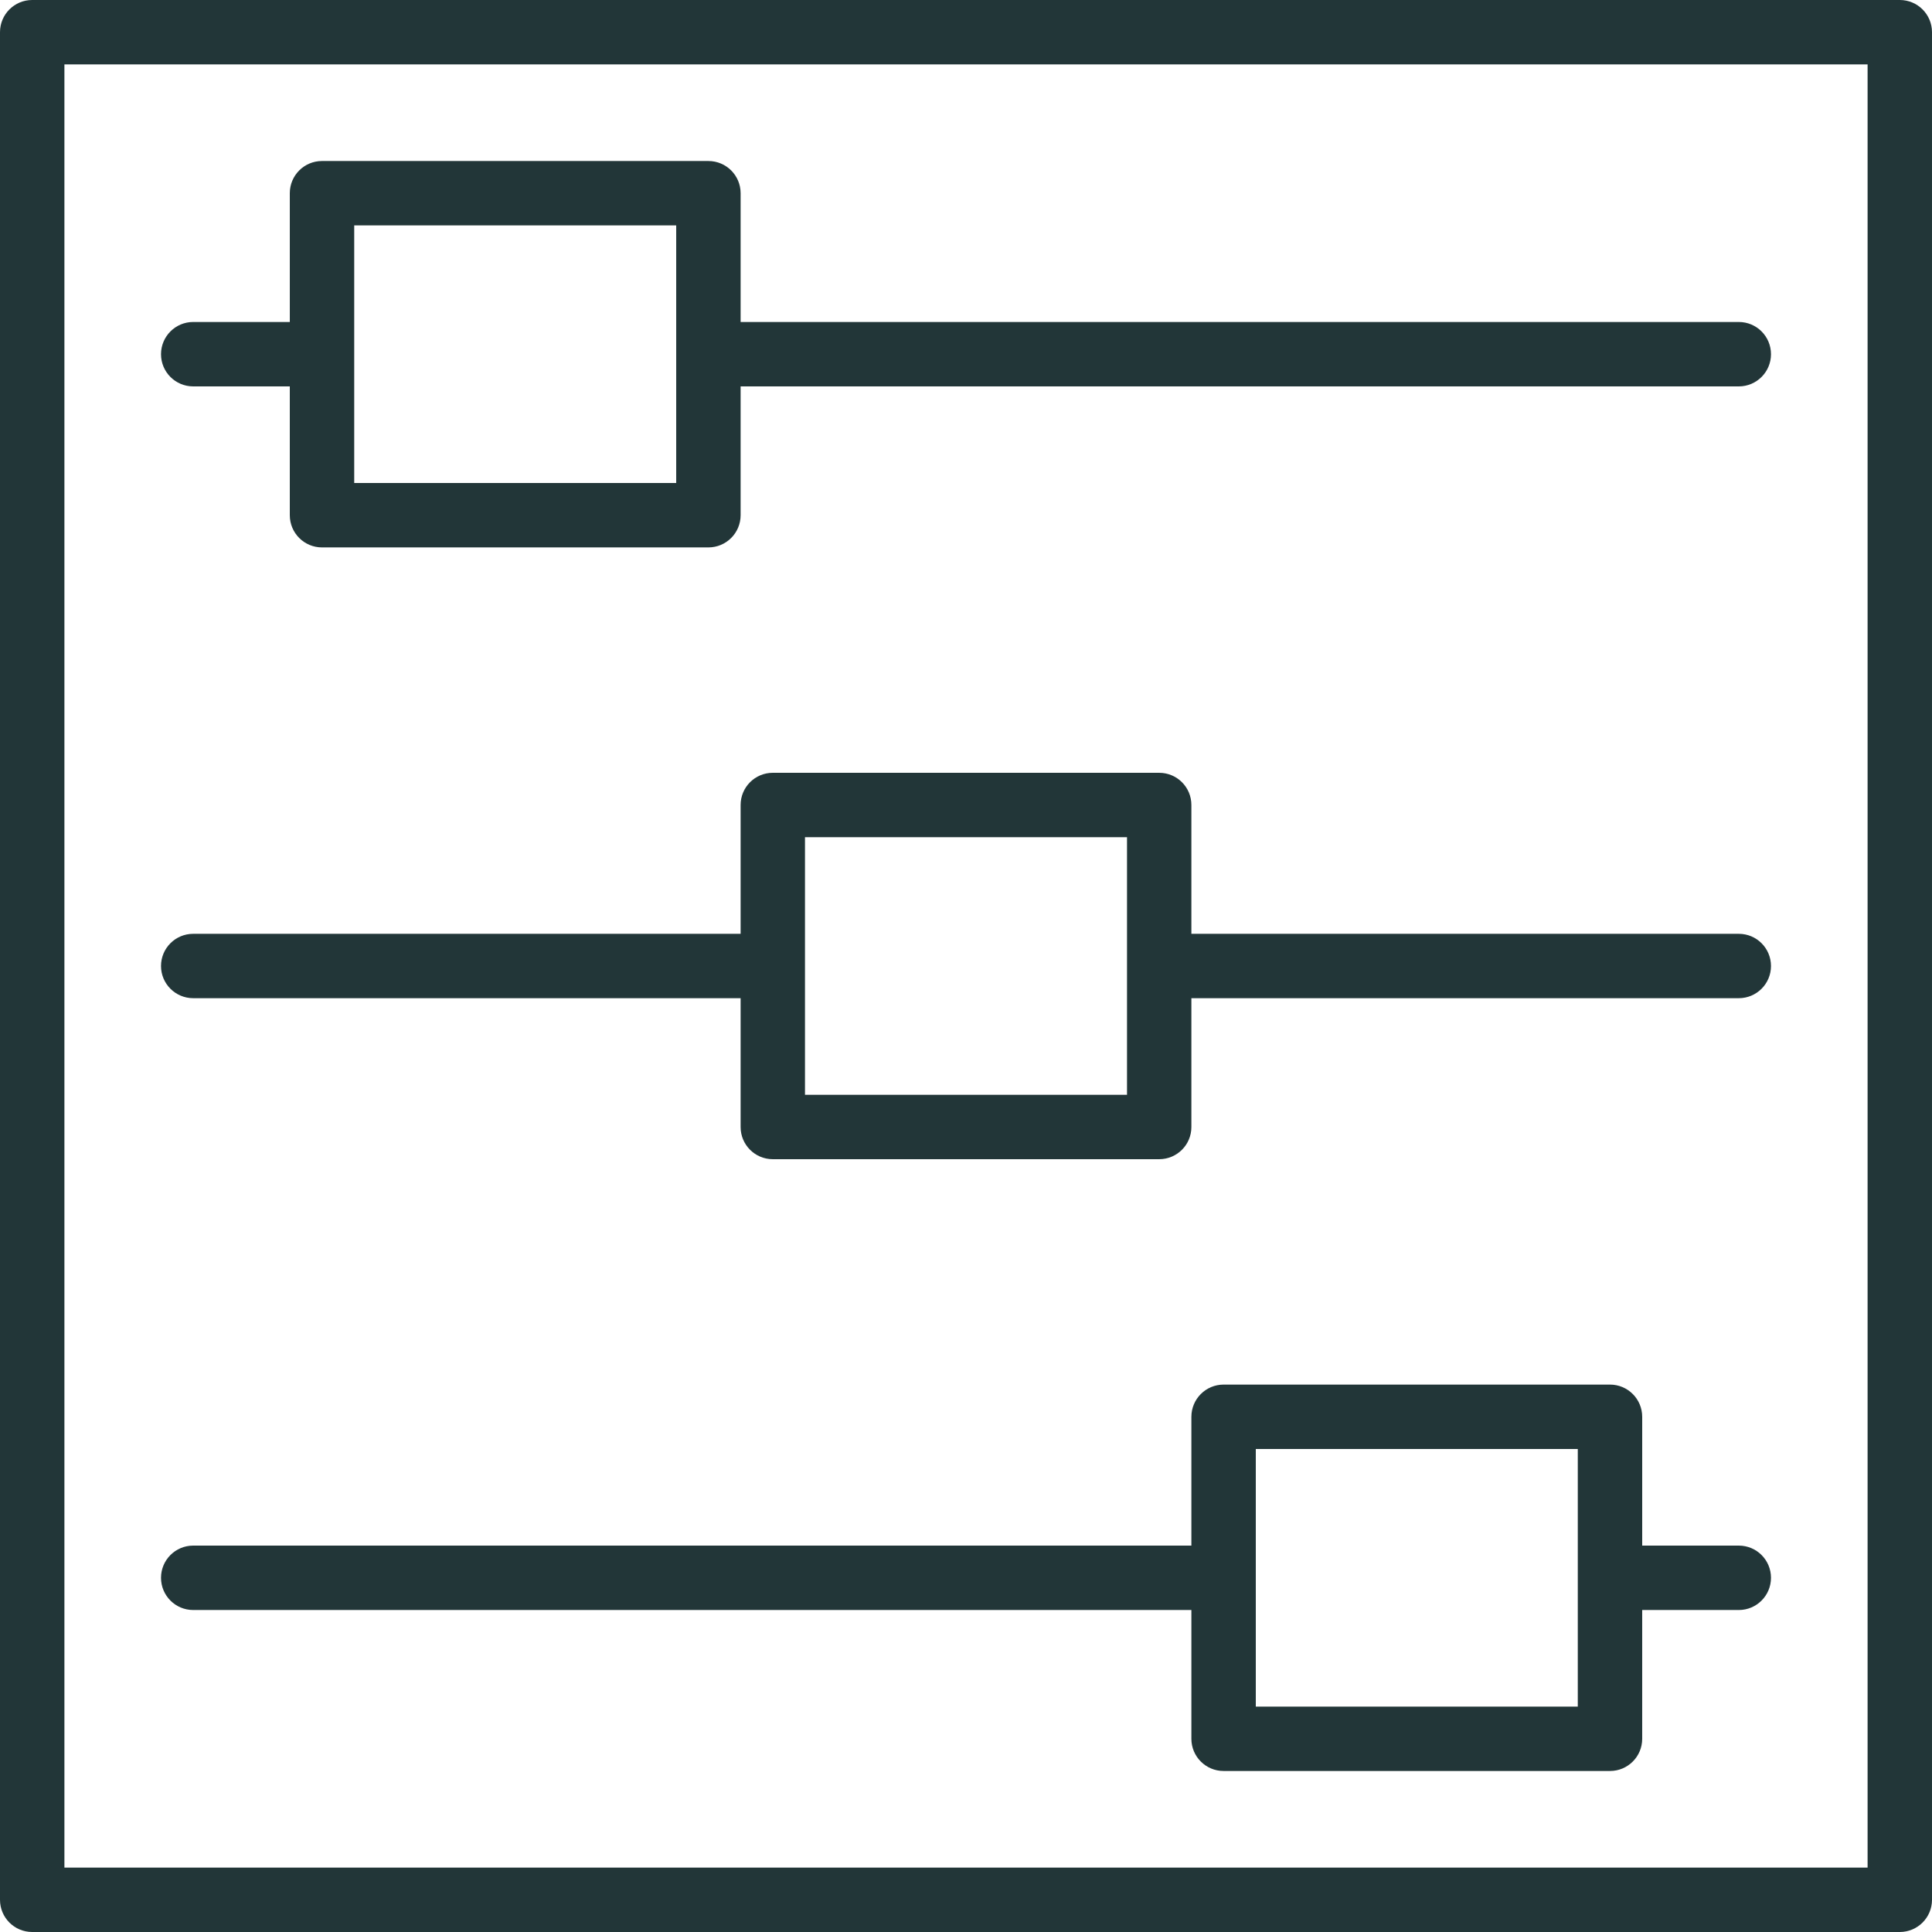
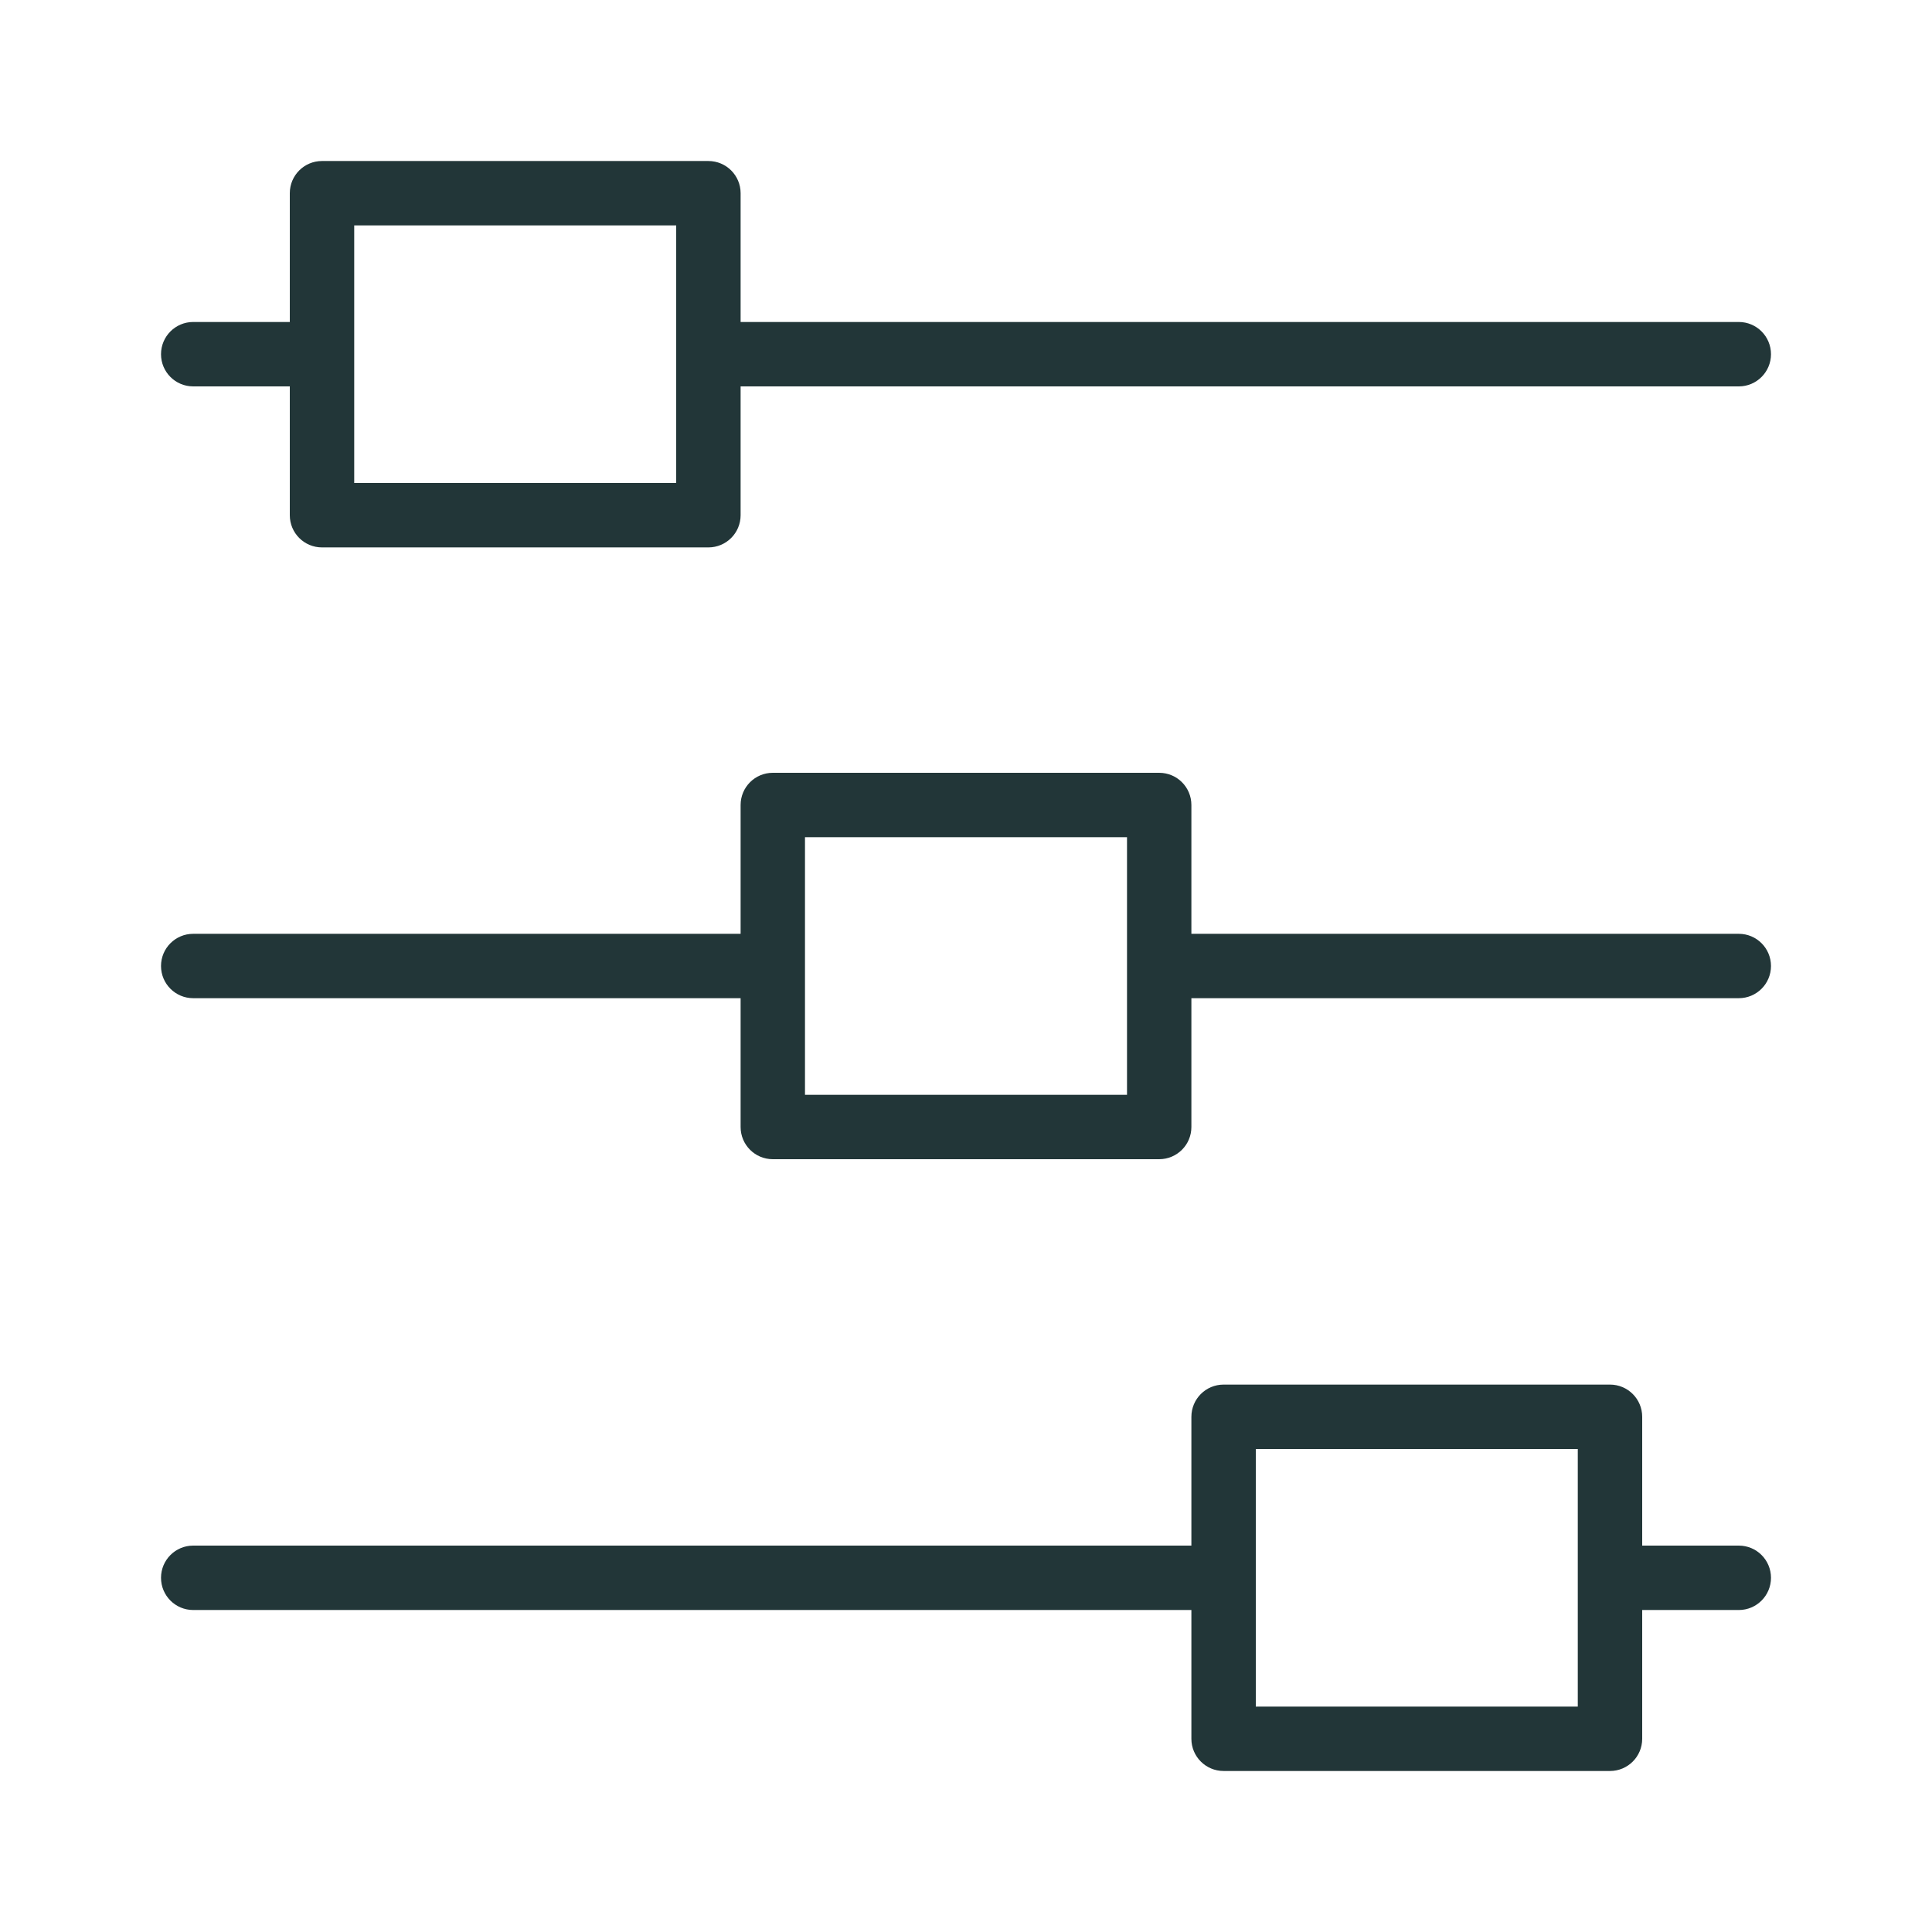
<svg xmlns="http://www.w3.org/2000/svg" width="50" height="50" viewBox="0 0 50 50">
  <g fill="#223638">
-     <path d="M49.167 0H.833C.373 0 0 .372 0 .833v48.334c0 .46.372.833.833.833h48.334c.46 0 .833-.373.833-.833V.833c0-.46-.373-.833-.833-.833zm-.834 48.333H1.667V1.667h46.666v46.666z" />
    <path d="M5 10h2.5v3.333c0 .461.372.834.833.834h10c.461 0 .834-.373.834-.834V10H45c.46 0 .833-.373.833-.833 0-.461-.372-.834-.833-.834H19.167V5c0-.46-.373-.833-.834-.833h-10c-.46 0-.833.372-.833.833v3.333H5c-.46 0-.833.373-.833.834 0 .46.372.833.833.833zm4.167-4.167H17.5V12.5H9.167V5.833zM5 25.833h14.167v3.334c0 .46.372.833.833.833h10c.46 0 .833-.372.833-.833v-3.334H45c.46 0 .833-.372.833-.833 0-.46-.372-.833-.833-.833H30.833v-3.334c0-.46-.372-.833-.833-.833H20c-.46 0-.833.372-.833.833v3.334H5c-.46 0-.833.372-.833.833 0 .46.372.833.833.833zm15.833-4.166h8.334v6.666h-8.334v-6.666zM5 41.667h25.833V45c0 .46.373.833.834.833h10c.46 0 .833-.372.833-.833v-3.333H45c.46 0 .833-.373.833-.834 0-.46-.372-.833-.833-.833h-2.5v-3.333c0-.461-.373-.834-.833-.834h-10c-.461 0-.834.373-.834.834V40H5c-.46 0-.833.373-.833.833 0 .461.372.834.833.834zM32.5 37.5h8.333v6.667H32.5V37.5z" />
  </g>
</svg>